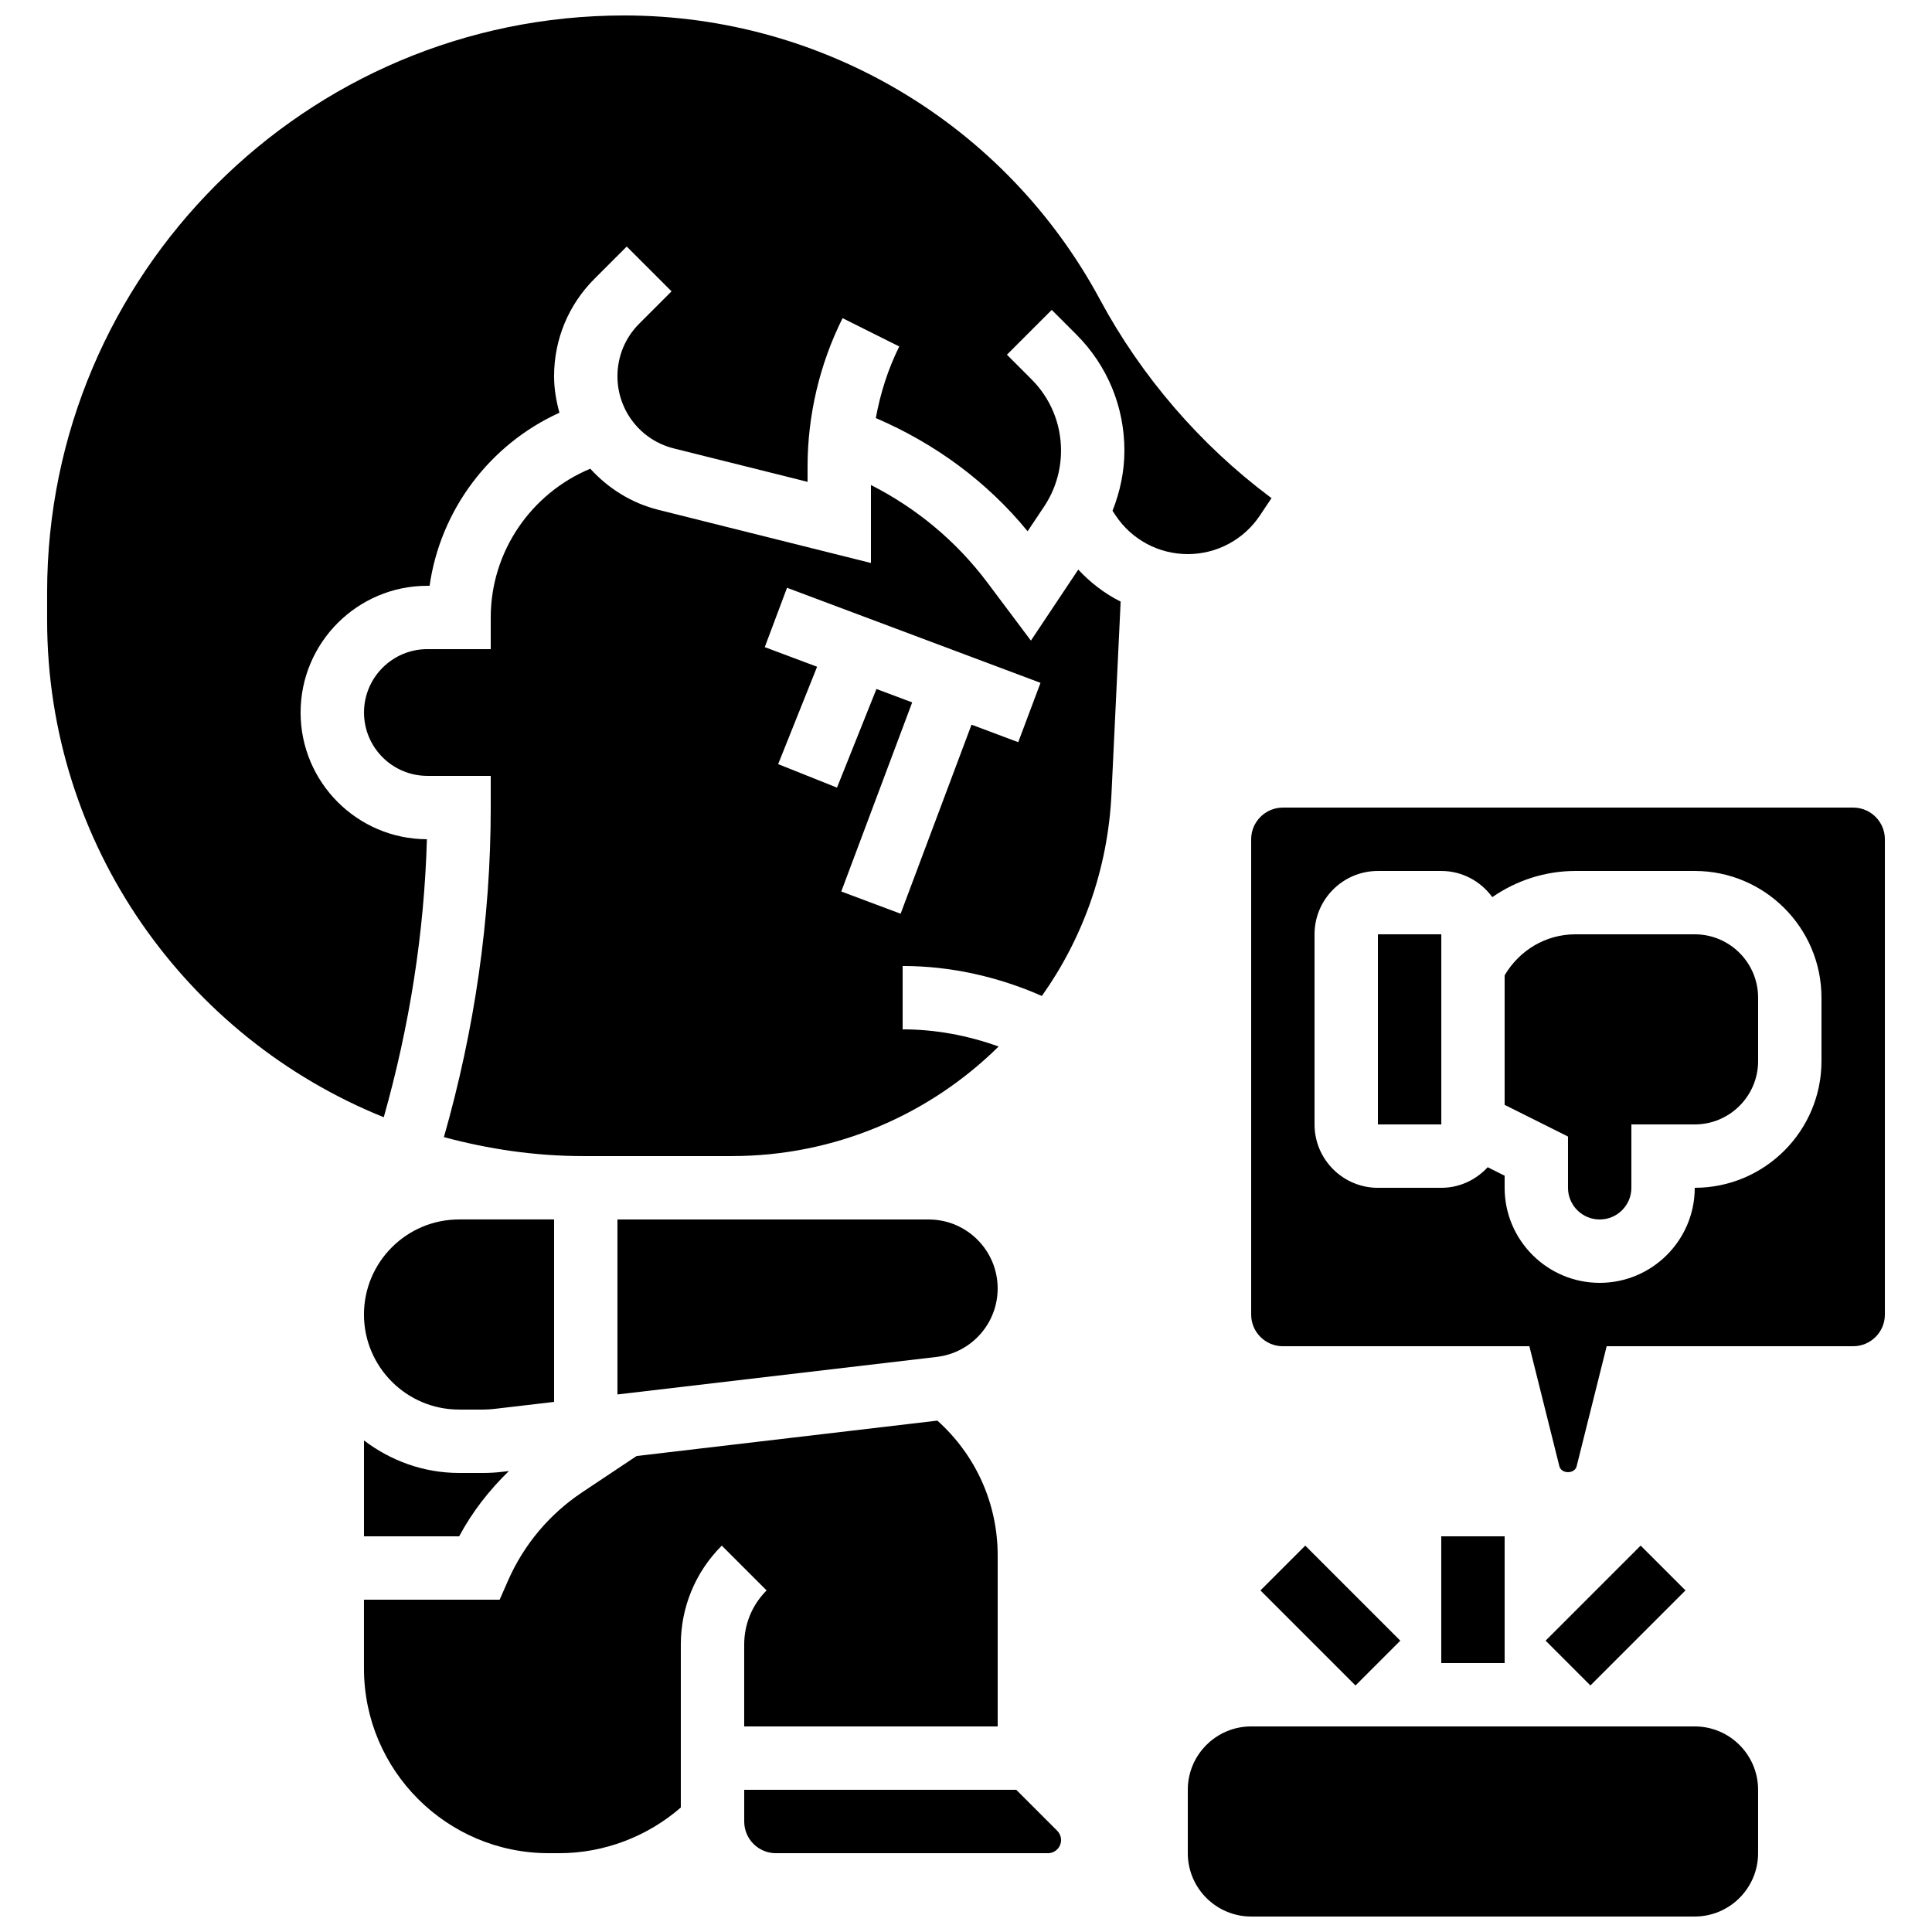
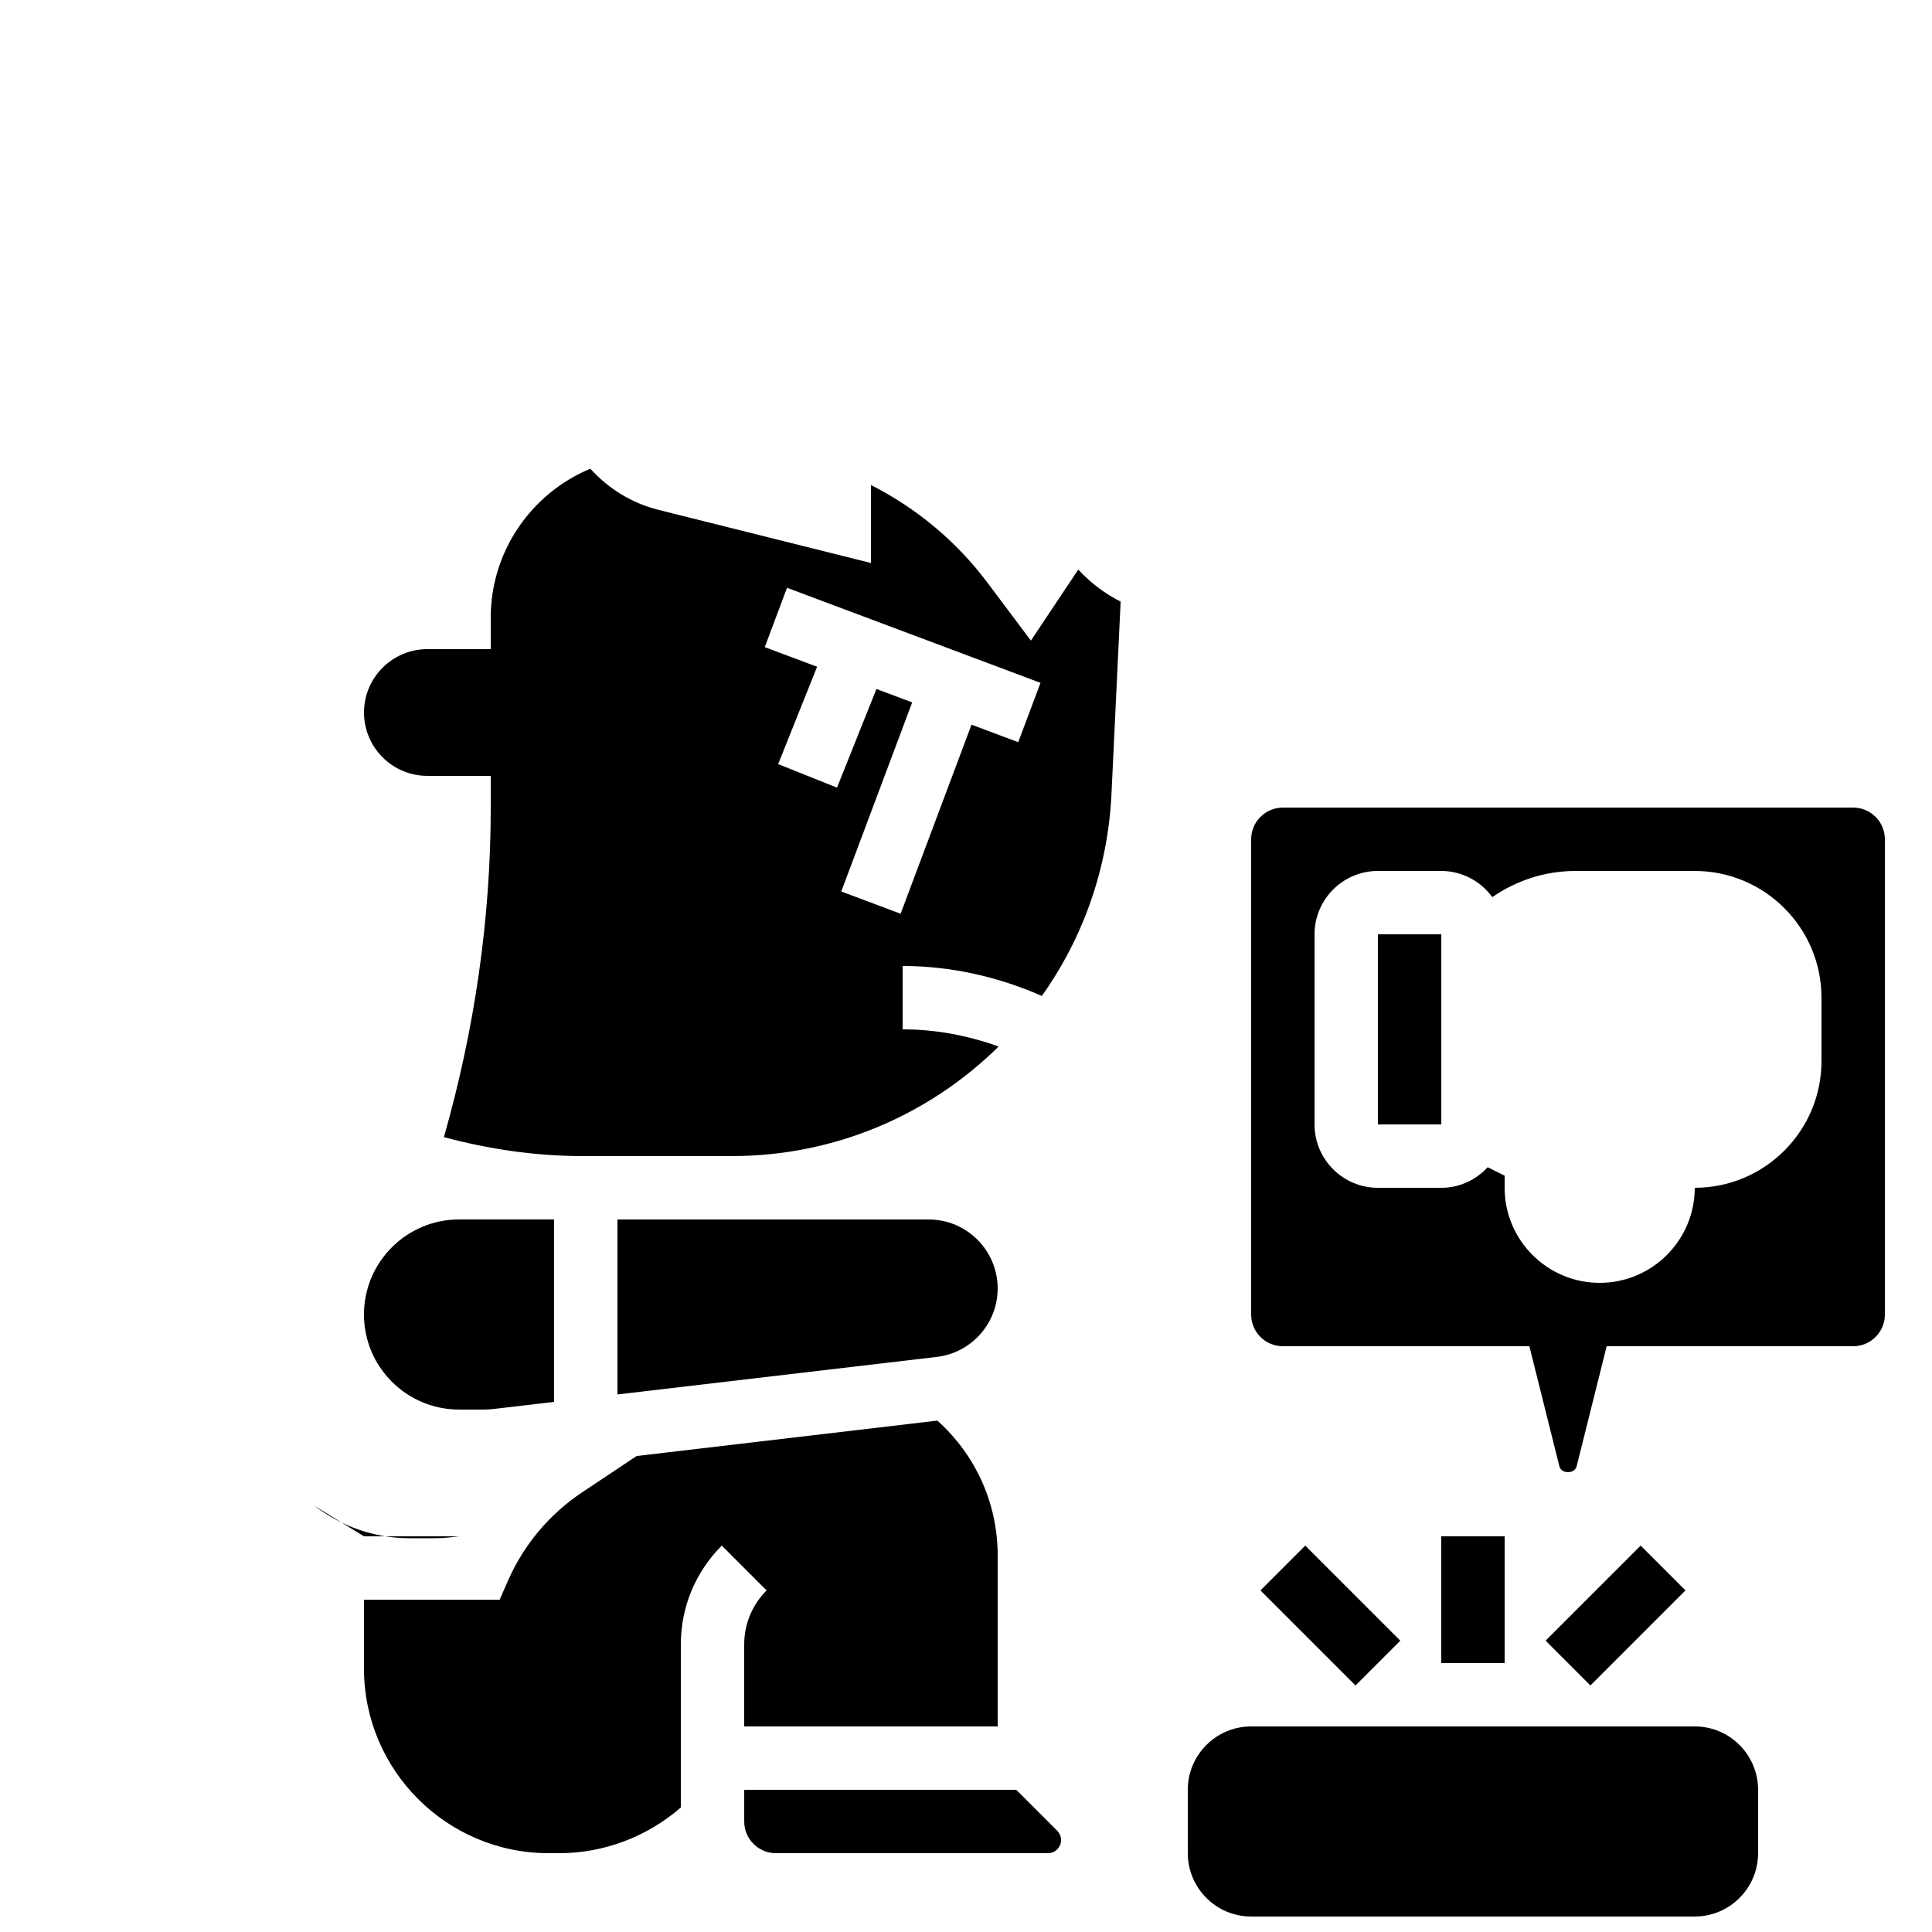
<svg xmlns="http://www.w3.org/2000/svg" width="800px" height="800px" version="1.1" viewBox="144 144 512 512">
  <defs>
    <clipPath id="b">
-       <path d="m156 148.09h325v292.91h-325z" />
-     </clipPath>
+       </clipPath>
    <clipPath id="a">
      <path d="m458 601h152v50.902h-152z" />
    </clipPath>
  </defs>
  <path d="m413.32 618.32h-72.094v8.398c0 4.637 3.762 8.398 8.398 8.398h72.094c1.914-0.004 3.473-1.566 3.473-3.481 0-0.914-0.371-1.812-1.016-2.461z" />
  <g clip-path="url(#b)">
    <path d="m477.89 280.61 3.074-4.609-0.527-0.387c-18.449-13.84-33.973-31.875-44.898-52.168-25.008-46.48-73.348-75.348-126.14-75.348-84.32 0-152.91 68.594-152.91 152.91v7.32c0 59.652 37.004 110.73 89.215 131.75 6.785-24.023 10.73-48.711 11.43-73.672-18.465-0.051-33.473-15.098-33.473-33.578 0-18.523 15.062-33.586 33.586-33.586h0.598c2.871-20.129 15.945-37.477 34.41-45.863-0.848-3.109-1.418-6.324-1.418-9.668 0-9.75 3.797-18.918 10.688-25.812l8.566-8.566 11.875 11.875-8.566 8.566c-3.719 3.719-5.769 8.676-5.769 13.938 0 9.059 6.137 16.918 14.922 19.121l35.461 8.859v-4.055c0-13.57 3.207-27.164 9.277-39.324l15.023 7.508c-2.981 5.981-5.004 12.402-6.215 18.969 15.625 6.711 29.449 16.809 40.23 30l4.367-6.543c2.938-4.406 4.488-9.535 4.488-14.836 0-7.144-2.781-13.855-7.836-18.902l-6.5-6.508 11.875-11.875 6.5 6.5c8.23 8.223 12.758 19.156 12.758 30.785 0 5.523-1.148 10.898-3.148 15.961l0.824 1.234c4.262 6.41 11.418 10.238 19.117 10.238 7.699 0 14.852-3.828 19.117-10.234z" />
  </g>
  <path d="m417.2 313.77-11.539-15.391c-8.219-10.957-18.766-19.699-30.852-25.844v20.664l-56.316-14.082c-7.195-1.797-13.344-5.727-18.062-10.906-15.734 6.562-26.379 22.02-26.379 39.418v8.398h-16.793c-9.262 0-16.793 7.531-16.793 16.793s7.531 16.793 16.793 16.793h16.793v8.398c0 29.605-4.309 58.922-12.41 87.336 11.789 3.172 24.113 5.027 36.895 5.027h39.363c27.551 0 52.523-11.066 70.742-29.035-8.145-2.938-16.758-4.551-25.434-4.551v-16.793c12.703 0 25.281 2.828 36.895 7.945 10.789-15.199 17.5-33.555 18.449-53.531l2.43-50.98c-4.207-2.098-7.984-4.996-11.234-8.48zm-3.359 26.918-12.375-4.644-18.793 50.105-15.727-5.894 18.793-50.113-9.473-3.551-10.453 26.141-15.594-6.231 10.32-25.805-13.871-5.199 5.902-15.727 67.176 25.191z" />
  <path d="m408.39 485.45c0-10.078-8.195-18.273-18.273-18.273h-82.488v46.367l84.625-9.949c9.203-1.082 16.137-8.891 16.137-18.145z" />
  <path d="m272.08 517.55c0.973 0 1.949-0.059 2.922-0.176l15.836-1.855v-48.352h-25.191c-13.887 0-25.191 11.301-25.191 25.191 0 13.887 11.301 25.191 25.191 25.191z" />
-   <path d="m240.46 551.14h25.223c3.449-6.457 7.961-12.227 13.176-17.297l-1.883 0.219c-1.602 0.191-3.246 0.285-4.891 0.285h-6.434c-9.488 0-18.152-3.281-25.191-8.613z" />
+   <path d="m240.46 551.14h25.223l-1.883 0.219c-1.602 0.191-3.246 0.285-4.891 0.285h-6.434c-9.488 0-18.152-3.281-25.191-8.613z" />
  <path d="m341.22 579.81v21.715h67.176v-45.301c0-13.805-5.82-26.617-15.98-35.746l-79.703 9.379-14.461 9.641c-8.656 5.777-15.449 13.863-19.633 23.41l-2.207 5.027h-35.957v18.238c0 26.988 21.949 48.938 48.938 48.938h2.887c11.773 0 23.285-4.398 32.145-12.109v-43.191c0-9.898 3.856-19.203 10.855-26.207l11.875 11.875c-3.828 3.828-5.934 8.926-5.934 14.332z" />
  <g clip-path="url(#a)">
    <path d="m593.12 601.52h-117.55c-9.262 0-16.793 7.531-16.793 16.793v16.793c0 9.262 7.531 16.793 16.793 16.793h117.55c9.262 0 16.793-7.531 16.793-16.793v-16.793c0-9.262-7.531-16.793-16.793-16.793z" />
  </g>
  <path d="m525.95 551.14h16.793v33.586h-16.793z" />
  <path d="m553.6 578.79 25.191-25.191 11.875 11.875-25.191 25.191z" />
  <path d="m478.03 565.48 11.875-11.875 25.191 25.191-11.875 11.875z" />
-   <path d="m593.12 391.6h-31.605c-7.844 0-14.828 4.191-18.773 10.867v34.328l16.793 8.398v13.582c0 4.637 3.762 8.398 8.398 8.398s8.398-3.762 8.398-8.398v-16.793h16.793c9.262 0 16.793-7.531 16.793-16.793v-16.793c-0.004-9.266-7.535-16.797-16.797-16.797z" />
  <path d="m635.11 358.02h-151.14c-4.637 0-8.398 3.769-8.398 8.398v125.95c0 4.637 3.762 8.398 8.398 8.398h65.328l7.953 31.809c0.527 2.082 4.047 2.09 4.578-0.008l7.957-31.805h65.328c4.637 0 8.398-3.762 8.398-8.398v-125.95c0-4.625-3.762-8.395-8.398-8.395zm-8.398 67.172c0 18.523-15.062 33.586-33.586 33.586 0 13.887-11.301 25.191-25.191 25.191-13.887 0-25.191-11.301-25.191-25.191v-3.207l-4.492-2.242c-3.07 3.328-7.43 5.453-12.301 5.453h-16.793c-9.262 0-16.793-7.531-16.793-16.793v-50.383c0-9.262 7.531-16.793 16.793-16.793h16.793c5.566 0 10.473 2.754 13.527 6.938 6.352-4.402 13.957-6.938 22.043-6.938h31.605c18.523 0 33.586 15.062 33.586 33.586z" />
  <path d="m509.16 391.6h16.801v50.383h-16.801z" />
</svg>